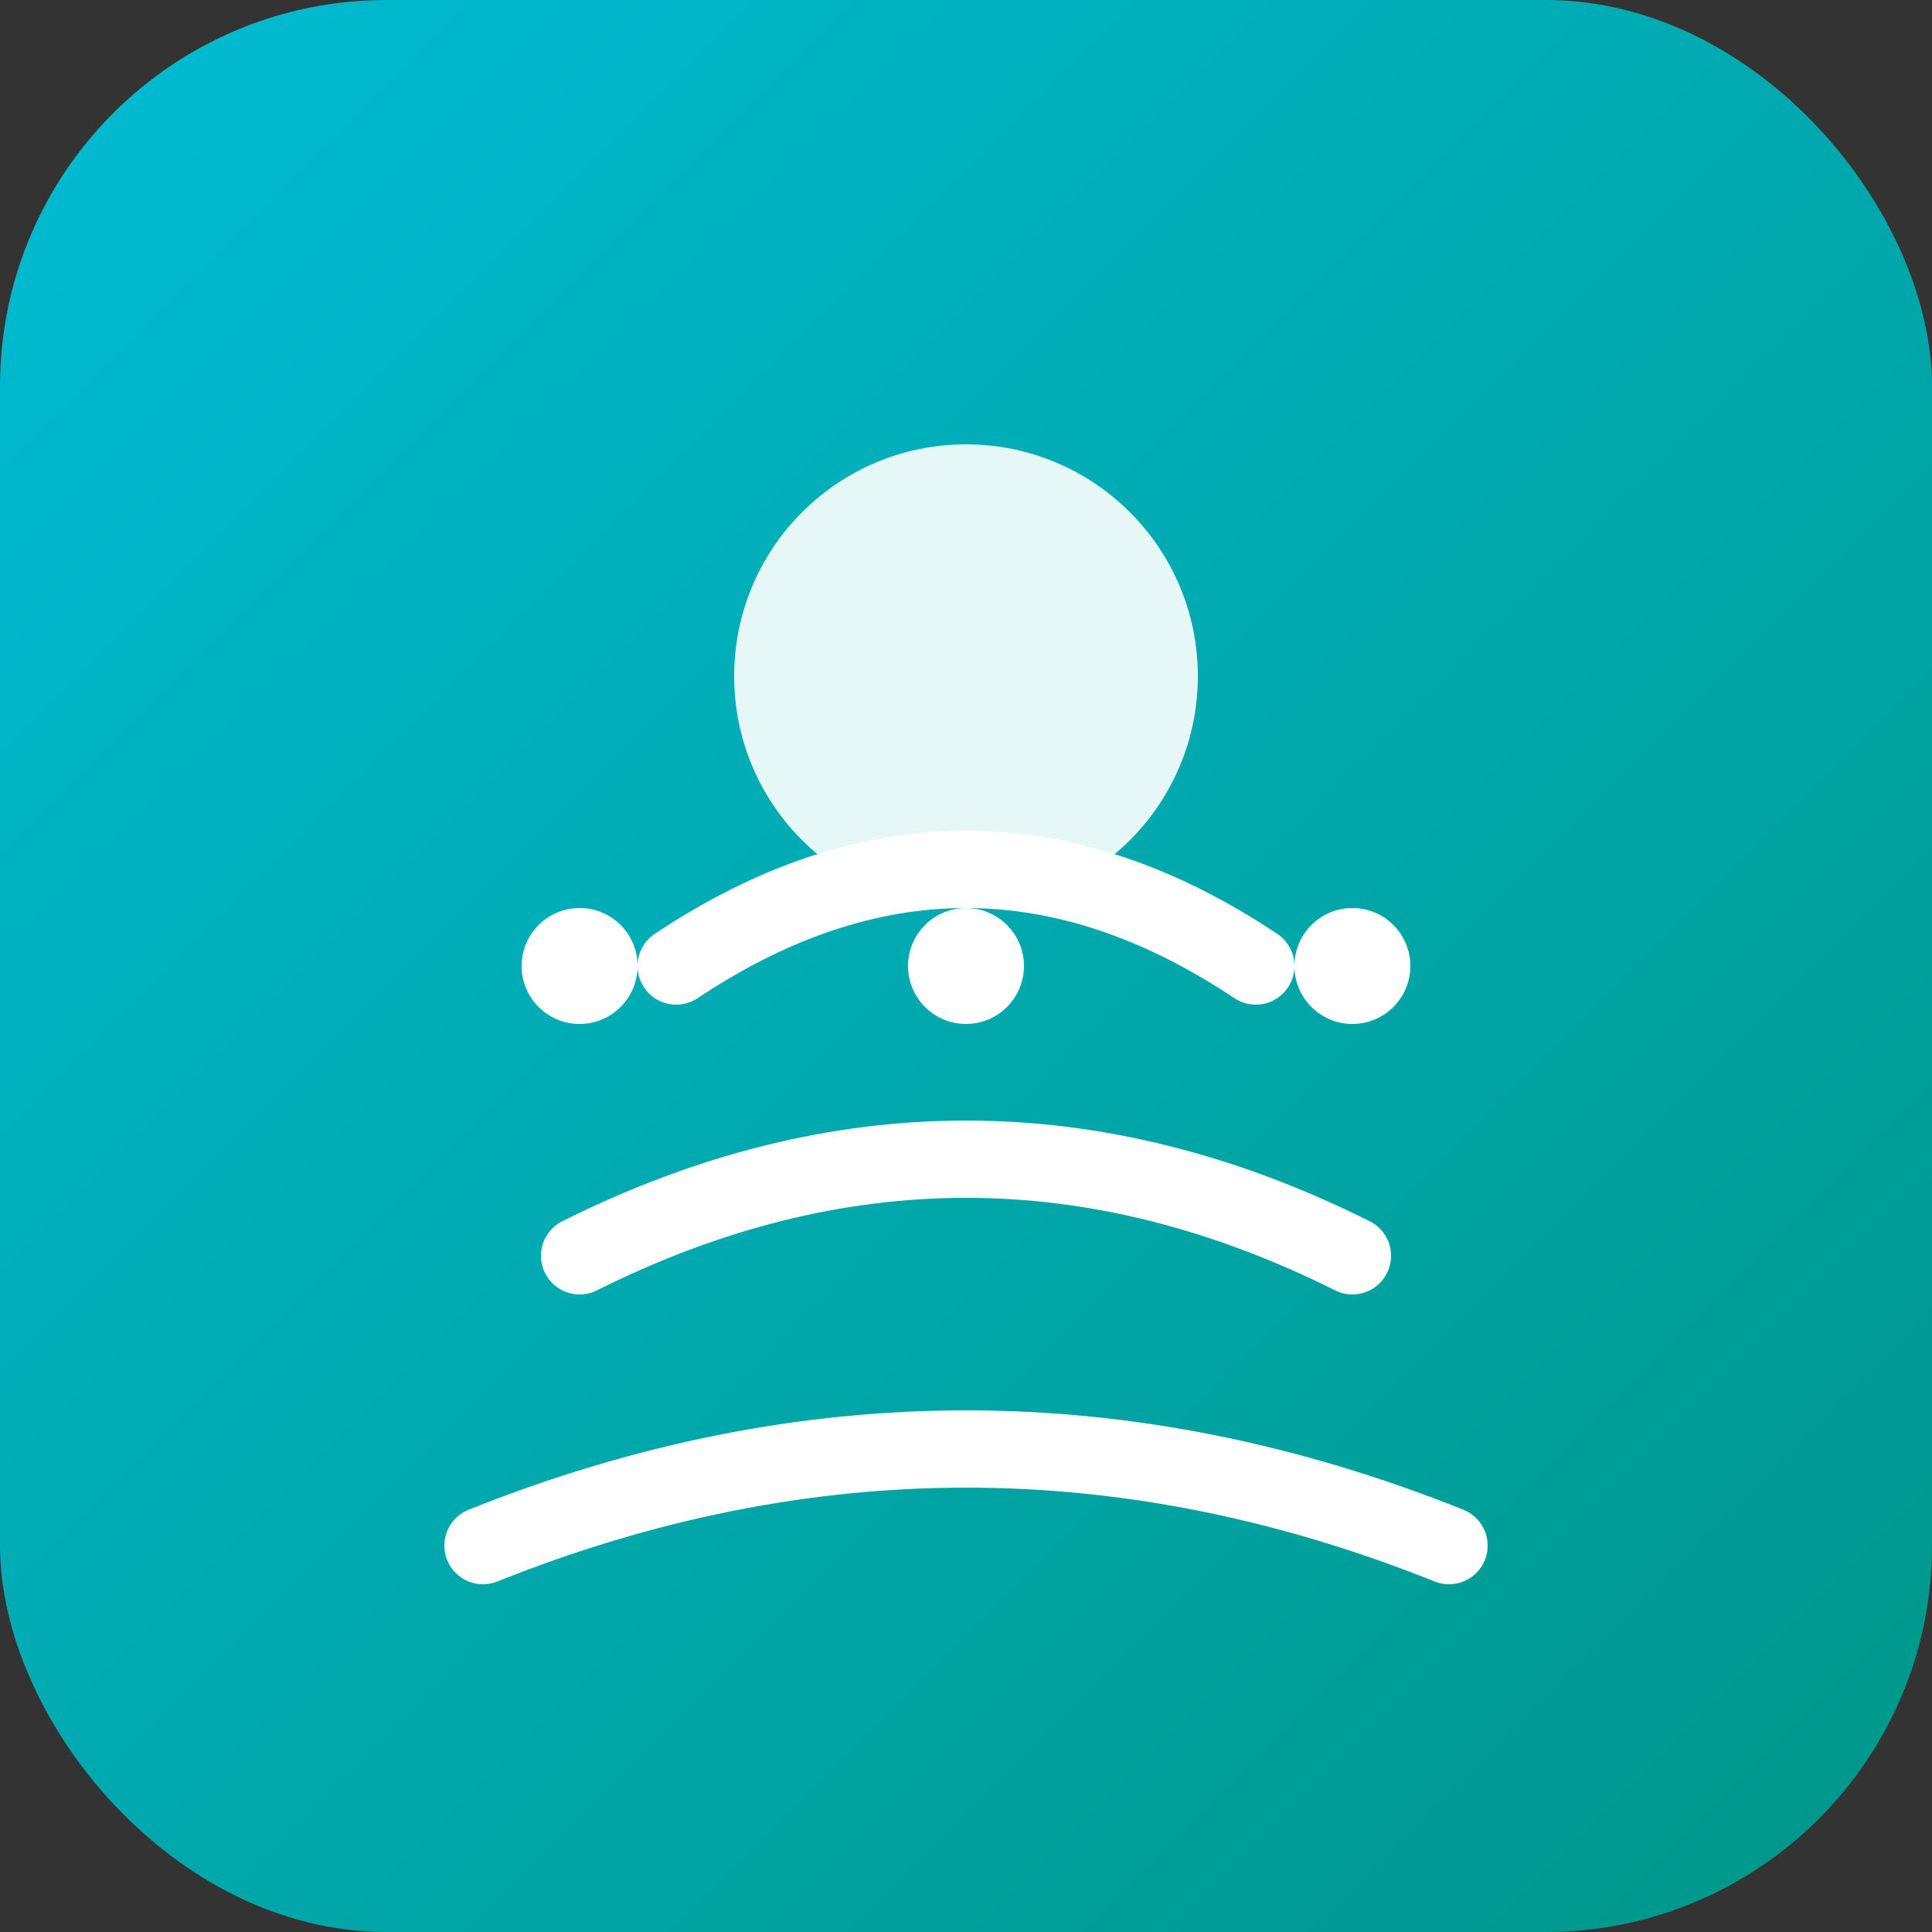
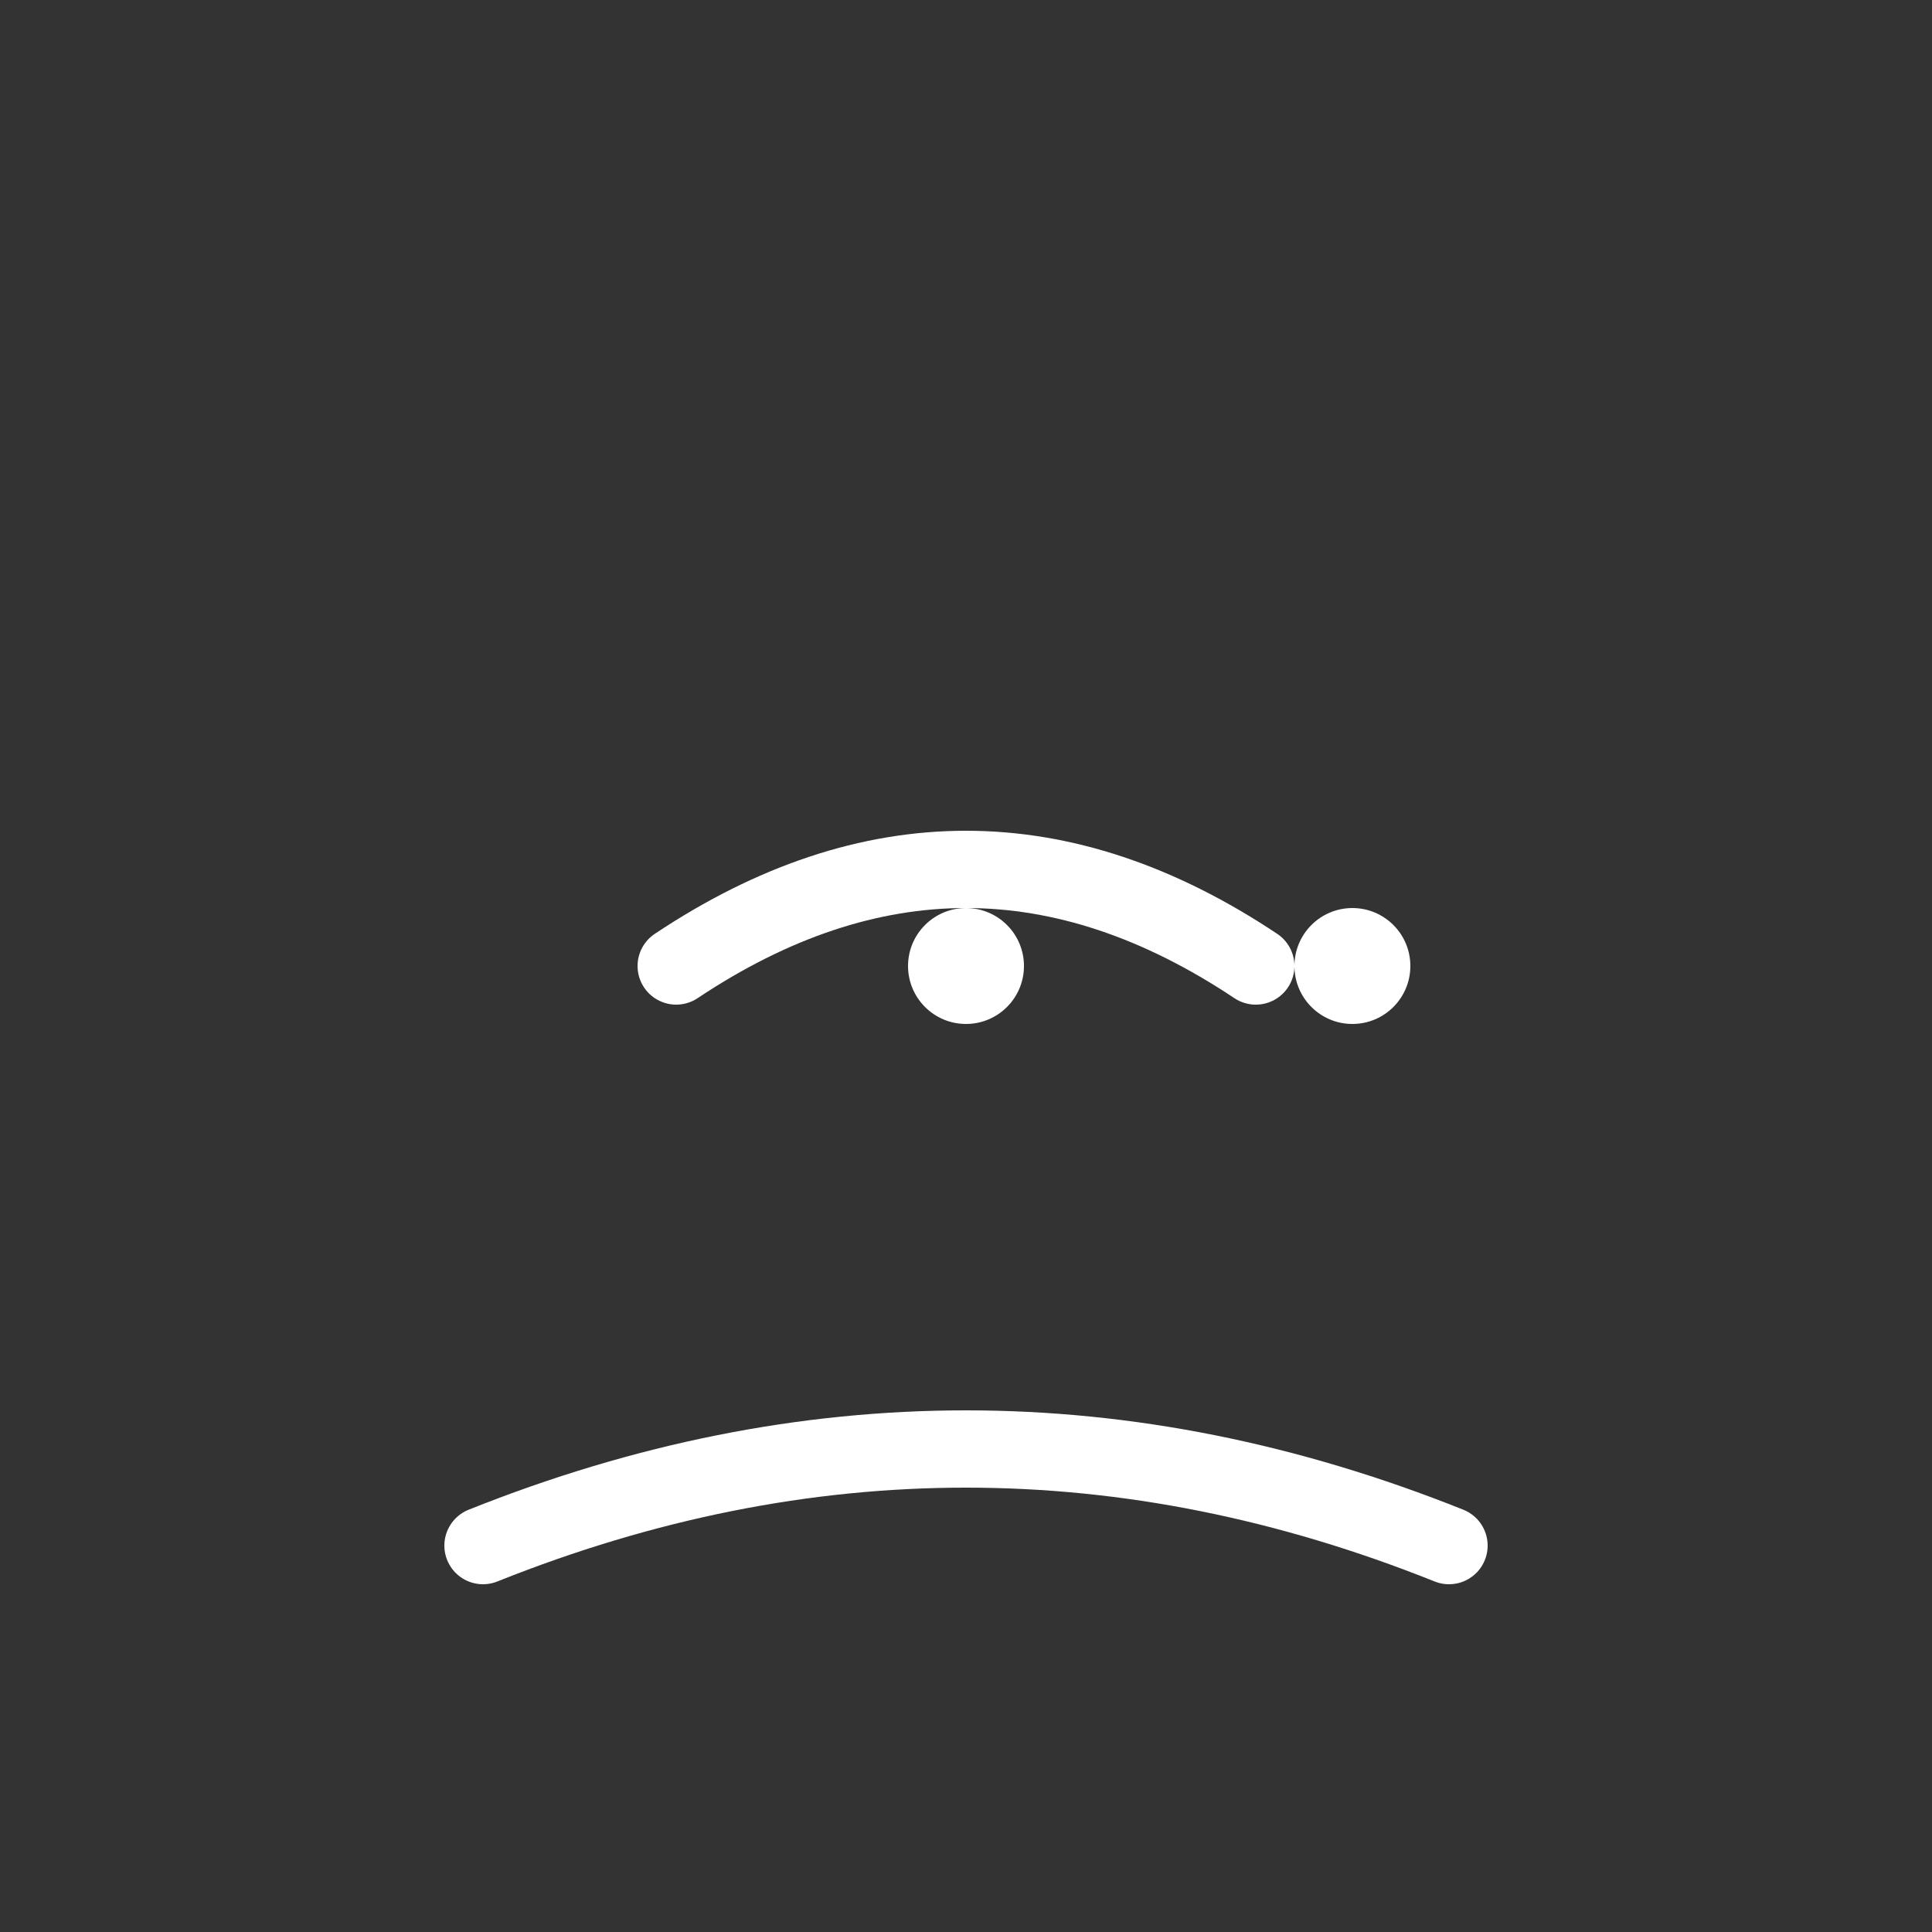
<svg xmlns="http://www.w3.org/2000/svg" viewBox="0 0 100 100">
  <rect x="0" y="0" width="100" height="100" fill="#333333" stroke="none" />
  <defs>
    <linearGradient id="grad1" x1="0%" y1="0%" x2="100%" y2="100%">
      <stop offset="0%" style="stop-color:#00bcd4;stop-opacity:1" />
      <stop offset="100%" style="stop-color:#009688;stop-opacity:1" />
    </linearGradient>
  </defs>
-   <rect width="100" height="100" rx="20" fill="url(#grad1)" />
-   <circle cx="50" cy="35" r="12" fill="white" opacity="0.9" />
  <path d="M35 50 Q50 40 65 50" stroke="white" stroke-width="4" fill="none" stroke-linecap="round" />
-   <path d="M30 65 Q50 55 70 65" stroke="white" stroke-width="4" fill="none" stroke-linecap="round" />
  <path d="M25 80 Q50 70 75 80" stroke="white" stroke-width="4" fill="none" stroke-linecap="round" />
-   <circle cx="30" cy="50" r="3" fill="white" />
  <circle cx="50" cy="50" r="3" fill="white" />
  <circle cx="70" cy="50" r="3" fill="white" />
</svg>